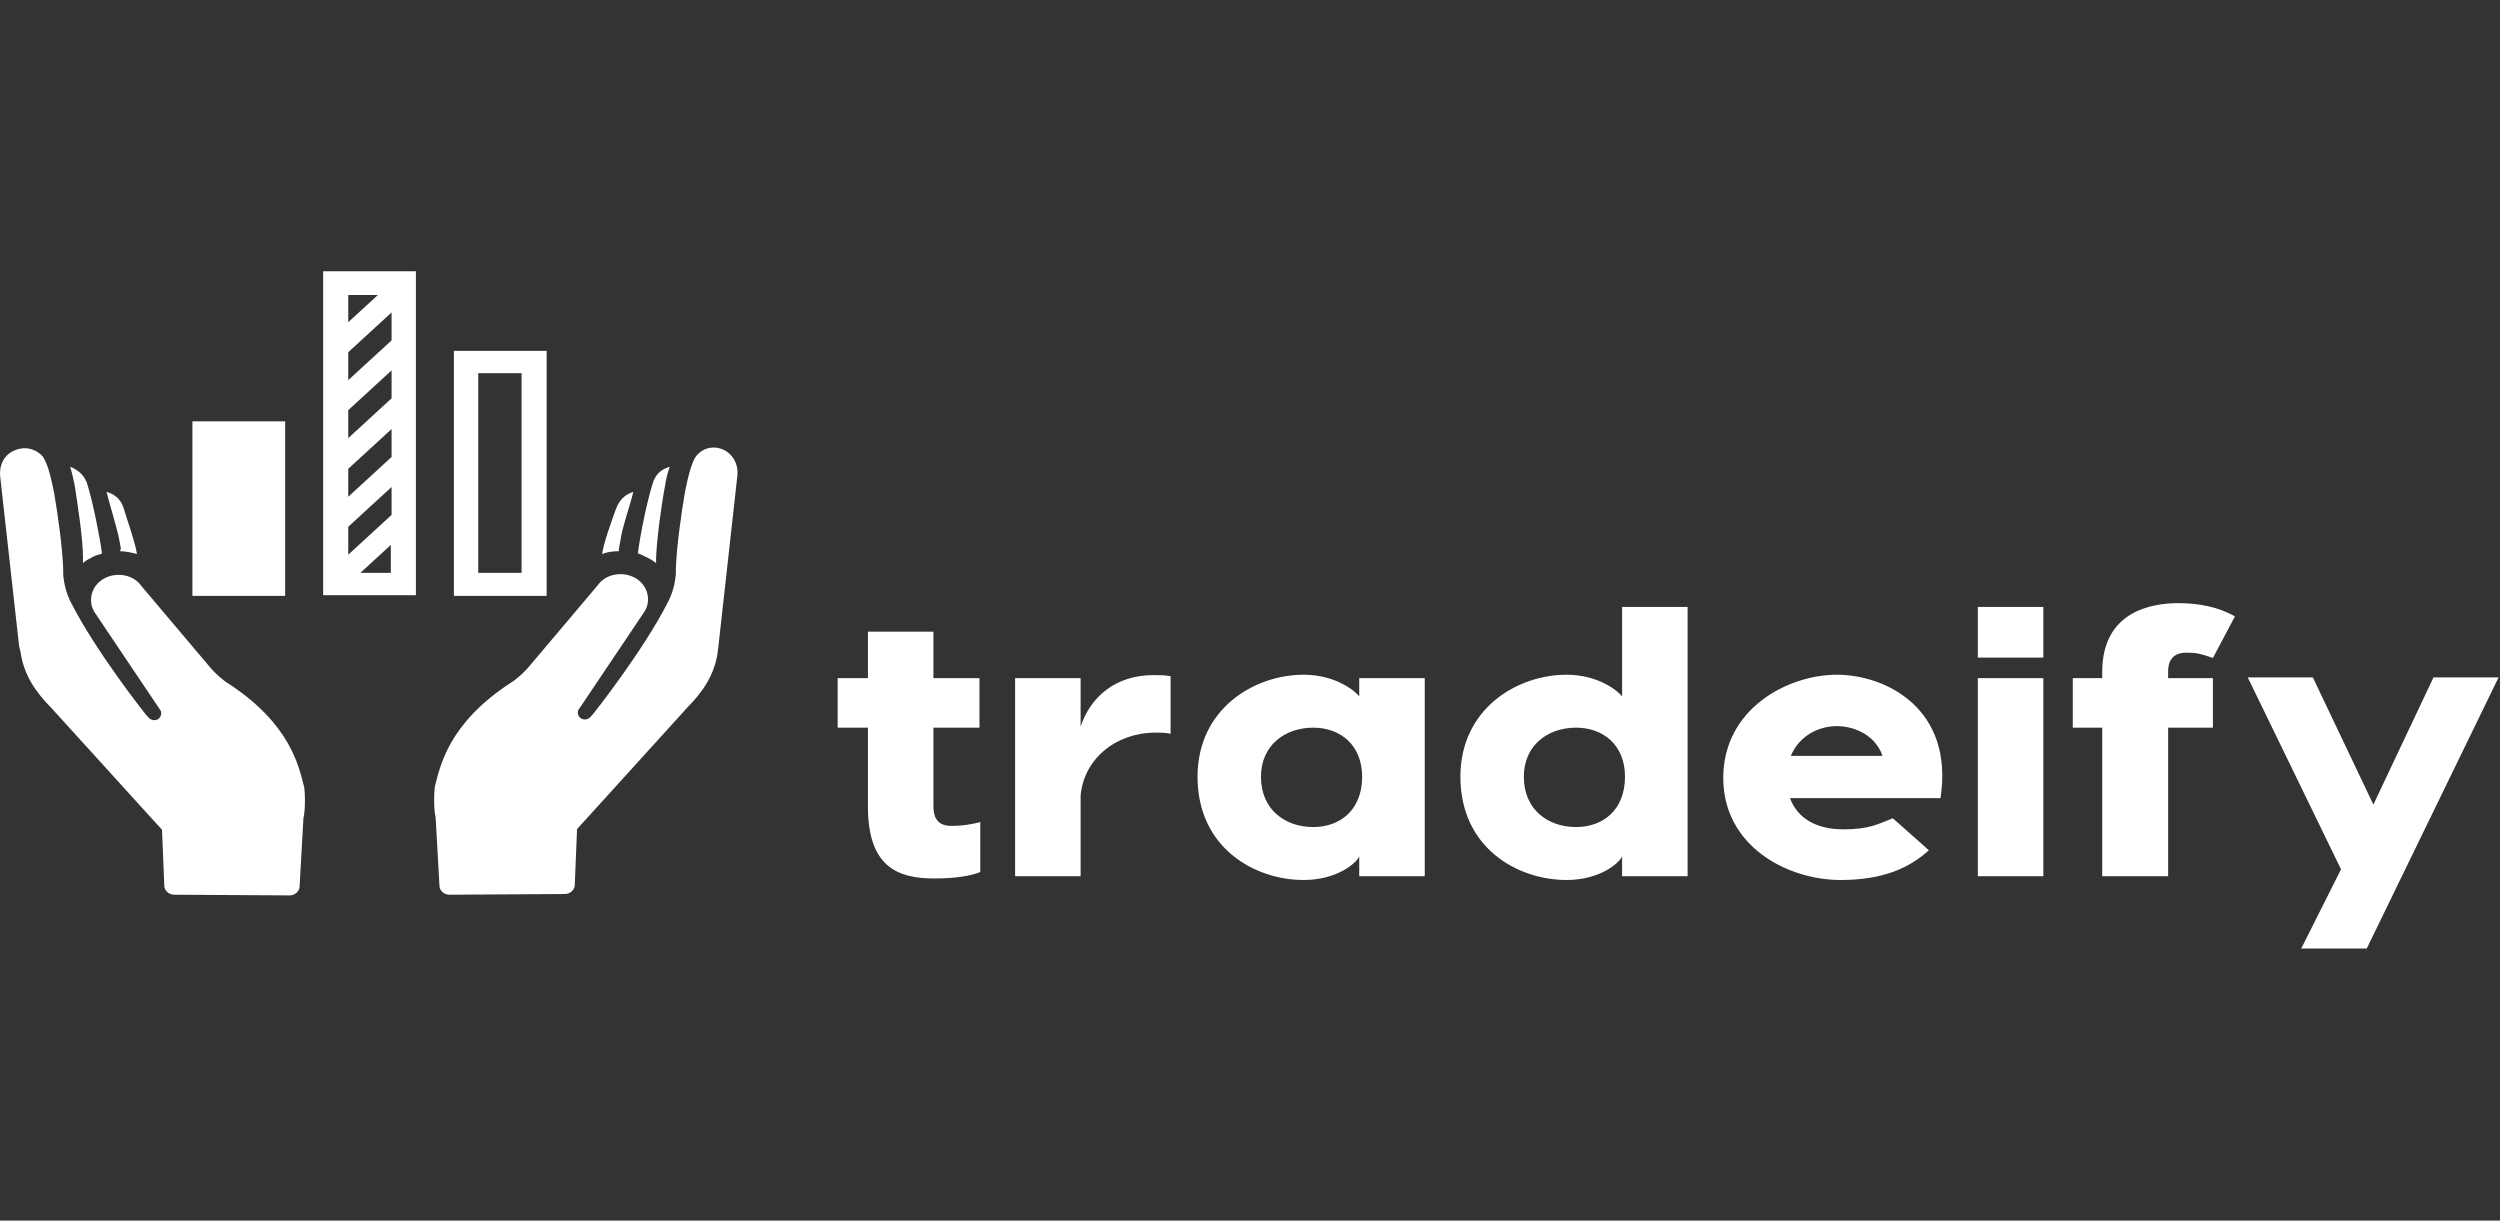
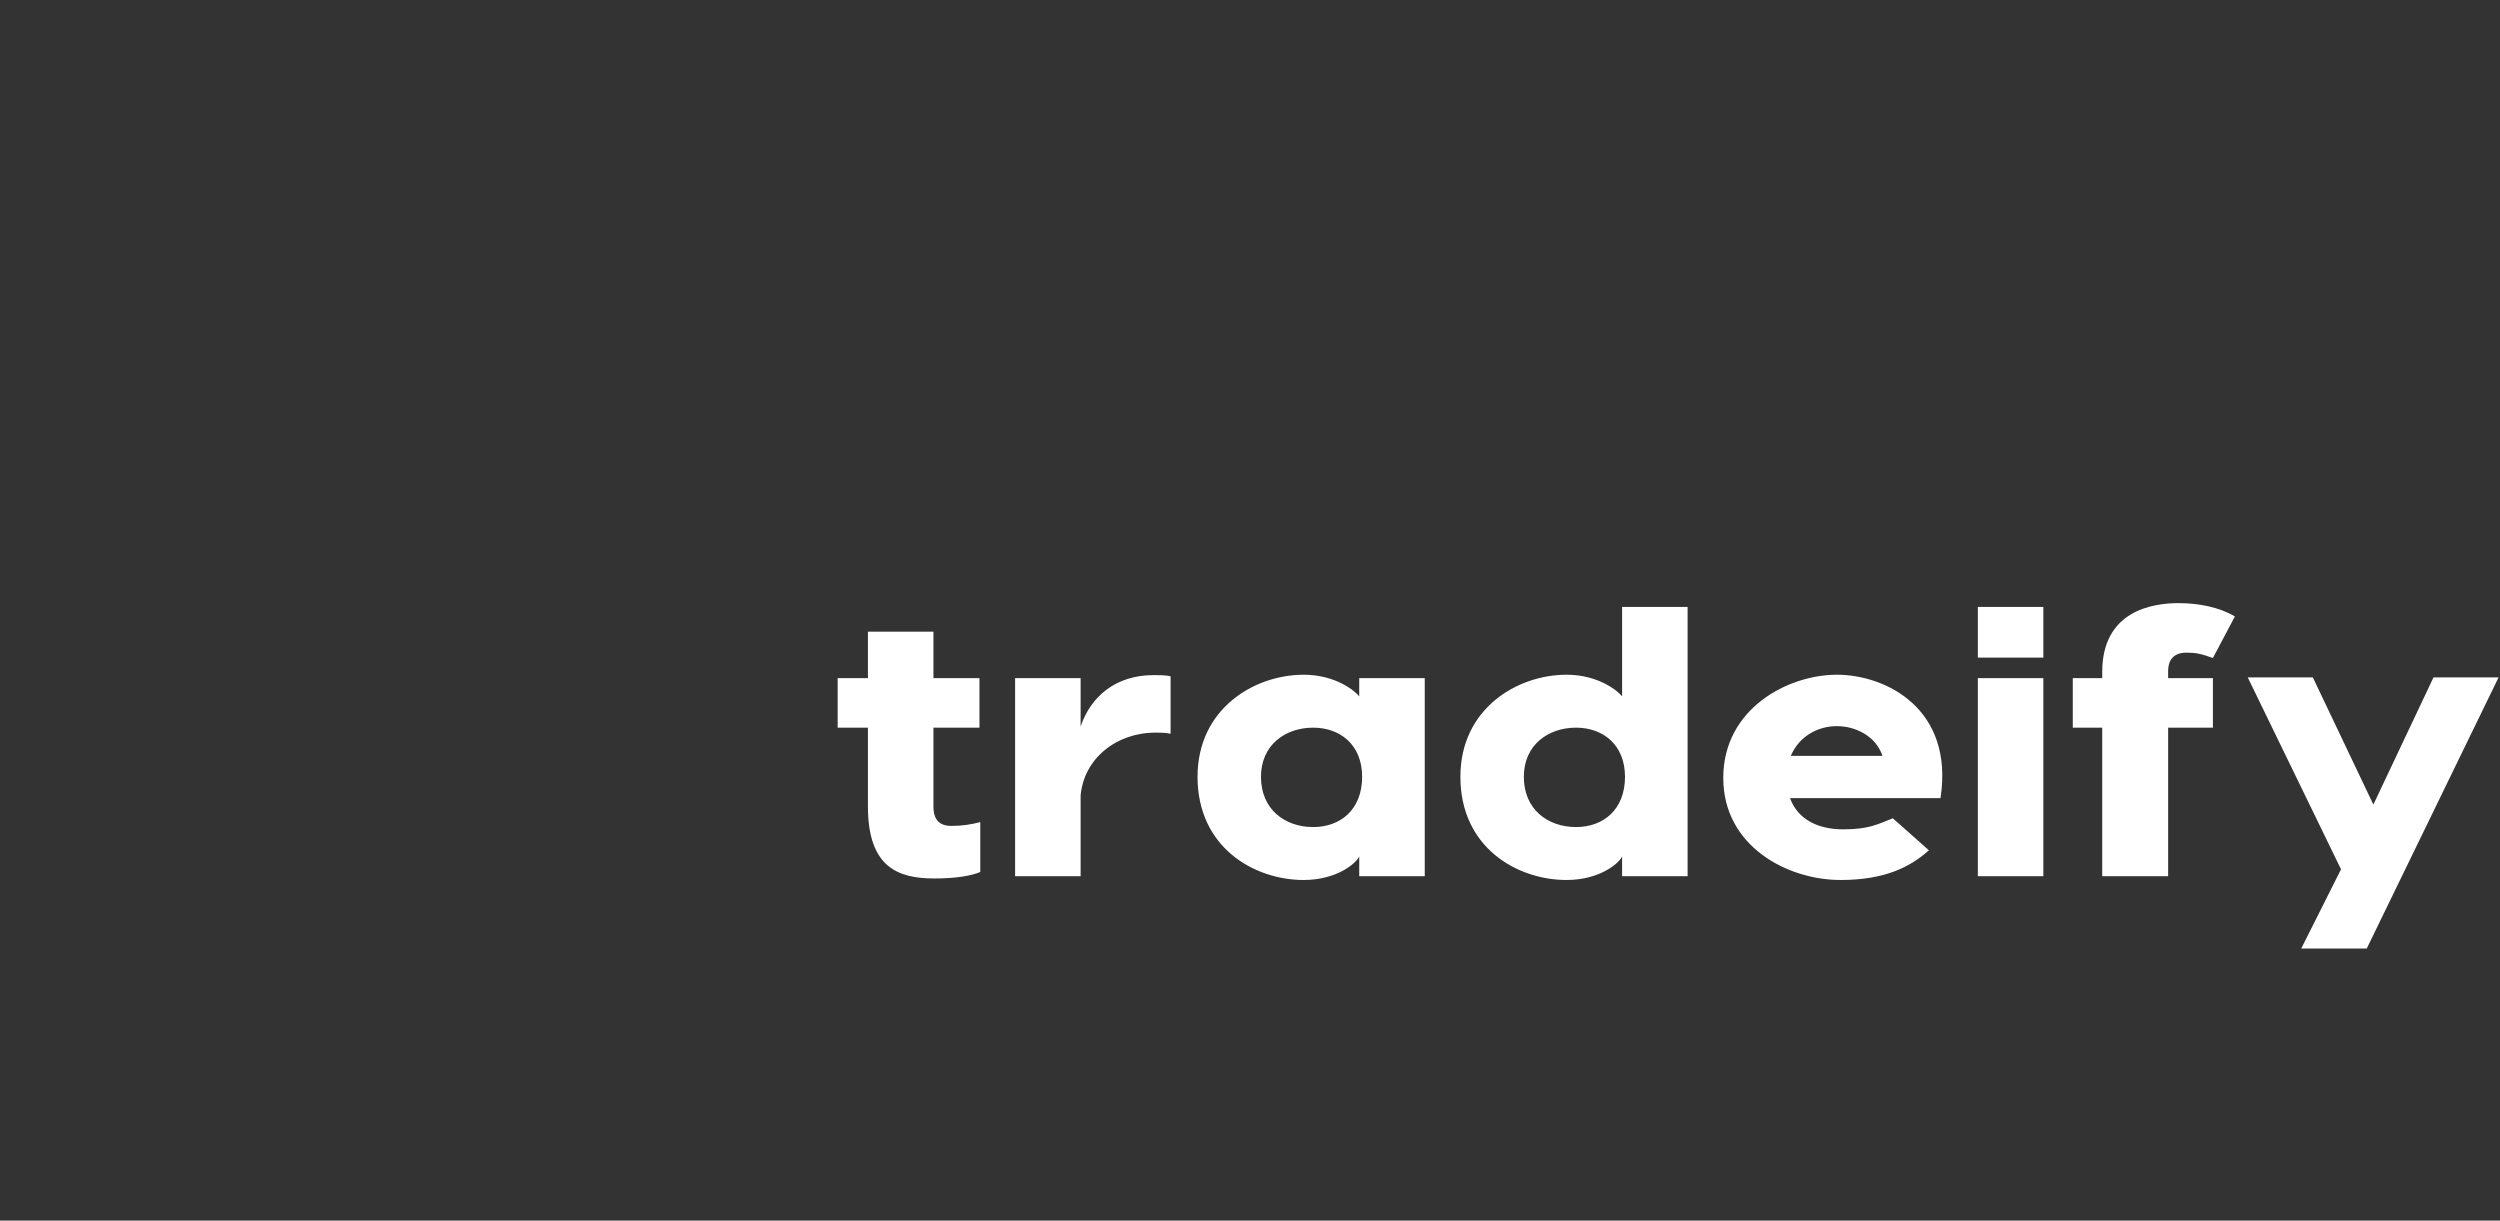
<svg xmlns="http://www.w3.org/2000/svg" width="1106" height="540" viewBox="0 0 1106 540" fill="none">
  <rect x="0" y="0" width="1106" height="540" fill="#333333" stroke="none" />
-   <path d="M4.086 200.615C7.785 197.835 13.838 196.909 18.546 201.542C21.572 204.939 23.254 215.132 23.926 217.912C25.608 227.796 27.625 242.004 27.962 251.888C27.962 252.506 27.962 253.432 27.962 254.05C28.298 258.374 29.307 262.389 31.324 266.405C42.422 288.335 64.279 315.824 64.279 315.824L65.625 317.368C66.633 318.604 68.315 318.913 69.66 318.295C71.341 317.368 71.678 315.515 71.005 314.28L41.749 270.729C38.722 265.787 40.404 258.992 46.12 255.903C51.837 252.814 59.235 254.359 62.598 259.301L92.863 295.13C94.881 297.601 98.58 300.998 101.27 302.543C128.509 320.457 132.208 338.989 134.562 348.255C134.562 348.255 134.898 350.418 134.898 353.506C134.898 355.977 134.898 359.066 134.225 362.155L132.544 392.115C132.544 394.277 130.526 396.13 128.172 396.13L77.058 395.822C74.704 395.822 72.686 393.968 72.686 391.806L71.678 367.097L22.581 313.044C15.519 305.94 10.475 298.218 9.13 288.643L8.457 285.864L0.05 210.499C-0.286 206.793 1.059 202.777 4.086 200.615ZM36.705 246.637C36.705 247.564 36.705 248.181 36.705 249.108C37.714 248.181 38.722 247.564 40.068 246.946C41.413 246.019 43.094 245.402 44.775 245.093C44.775 245.093 44.775 244.784 45.112 244.784C44.103 237.062 41.076 222.236 38.722 214.514C37.714 210.808 35.023 208.028 30.988 206.484C31.997 209.264 32.333 211.735 33.006 214.514C34.351 223.163 36.705 238.298 36.705 246.637ZM53.182 243.857C55.536 243.857 58.227 244.475 60.581 245.093C59.908 240.151 56.209 229.958 54.864 225.325C53.855 221.618 51.501 218.839 47.129 217.603C48.474 223.163 51.837 233.664 52.846 239.224L53.519 242.931C53.182 242.931 53.182 243.239 53.182 243.857ZM308.417 201.233C305.391 204.631 303.709 214.823 303.037 217.603C301.356 227.487 299.338 241.695 299.002 251.579C299.002 252.197 299.002 253.123 299.002 253.741C298.665 258.065 297.656 262.081 295.639 266.096C284.542 288.026 262.684 315.515 262.684 315.515L261.338 317.06C260.33 318.295 258.648 318.604 257.303 317.986C255.622 317.06 255.285 315.206 255.958 313.971L285.214 270.42C288.241 265.478 286.559 258.683 280.843 255.594C275.126 252.506 267.728 254.05 264.365 258.992L234.1 294.821C232.082 297.292 228.383 300.689 225.693 302.234C198.454 320.148 194.755 338.681 192.401 347.947C192.401 347.947 192.065 350.109 192.065 353.197C192.065 355.668 192.065 358.757 192.738 361.846L194.419 391.806C194.419 393.968 196.437 395.822 198.791 395.822L249.905 395.513C252.259 395.513 254.277 393.66 254.277 391.497L255.285 366.788L304.046 313.044C311.108 305.94 316.152 298.218 317.497 288.643L317.833 285.864L326.24 210.19C326.576 206.484 325.231 202.777 322.205 200.306C318.842 197.527 312.789 196.6 308.417 201.233ZM282.188 244.784C283.869 245.402 285.55 246.328 286.896 246.946C288.241 247.564 289.249 248.49 290.258 249.108C290.258 248.181 290.258 247.564 290.258 246.637C290.595 238.298 292.612 223.163 294.294 214.514C294.63 212.044 295.303 209.264 296.311 206.484C291.94 207.719 289.586 210.499 288.577 214.514C286.223 221.927 283.197 236.753 282.188 244.784ZM266.383 245.093C268.737 244.166 271.091 243.857 273.781 243.857C273.781 243.548 273.781 243.239 273.781 242.931L274.453 239.224C275.126 233.664 278.825 223.472 280.17 217.603C276.135 218.839 273.781 221.618 272.436 225.325C270.754 229.958 267.055 240.151 266.383 245.093ZM126.155 186.407H85.129V263.625H126.155V186.407ZM142.969 120H183.995V263.316H142.969V120ZM172.897 241.077L159.446 253.432H172.897V241.077ZM154.066 142.548L167.181 130.502H154.066V142.548ZM154.066 168.184L173.234 150.578V138.223L154.066 155.829V168.184ZM154.066 193.82L173.234 176.214V163.86L154.066 181.465V193.82ZM154.066 219.765L173.234 202.16V189.805L154.066 207.41V219.765ZM154.066 245.402L173.234 227.796V215.441L154.066 233.047V245.402ZM200.808 155.211H241.834V263.625H200.808V155.211ZM211.569 253.432H230.737V165.095H211.569V253.432Z" fill="white" />
  <path d="M420.838 365.383C425.974 365.383 429.642 364.709 433.678 363.699V385.769C429.642 387.453 423.039 388.633 413.318 388.633C397.36 388.633 383.97 383.747 383.97 356.791V321.917H370.58V300.015H383.97V279.462H412.951V300.015H433.311V321.917H412.951V356.791C412.951 360.666 414.051 365.383 420.838 365.383ZM510.348 298.668C512.916 298.668 515.484 298.668 517.869 299.173V324.613C515.668 324.107 513.1 324.107 511.265 324.107C493.657 324.107 479.533 335.732 478.066 351.905V387.622H449.085V300.015H478.066V321.412C482.468 308.271 493.473 298.668 510.348 298.668ZM601.326 300.015H630.307V387.622H601.326V378.861C600.042 381.894 591.421 389.307 576.747 389.307C554.92 389.307 529.791 374.986 529.791 343.65C529.791 313.493 554.92 298.499 576.747 298.499C591.421 298.499 600.042 306.249 601.326 308.102V300.015ZM580.966 365.889C592.889 365.889 602.61 358.307 602.61 343.65C602.61 329.498 592.889 321.917 580.966 321.917C568.493 321.917 557.855 329.667 557.855 343.65C557.855 358.139 568.493 365.889 580.966 365.889ZM717.616 268.511H746.597V311.303V387.622H717.616V378.861C716.332 381.894 707.711 389.307 693.038 389.307C671.21 389.307 646.081 374.986 646.081 343.65C646.081 313.493 671.21 298.499 693.038 298.499C707.711 298.499 716.332 306.249 717.616 308.102V268.511ZM697.256 365.889C709.179 365.889 718.9 358.307 718.9 343.65C718.9 329.498 709.179 321.917 697.256 321.917C684.784 321.917 674.145 329.667 674.145 343.65C674.145 358.139 684.784 365.889 697.256 365.889ZM812.629 298.499C834.273 298.499 864.538 313.493 858.485 353.085H791.903C795.204 362.182 803.825 366.9 815.381 366.9C827.12 366.9 830.788 364.541 837.392 362.014L853.349 376.166C844.912 383.747 833.54 389.307 814.28 389.307C790.619 389.307 762.372 374.312 762.372 344.156C762.372 313.493 790.986 298.499 812.629 298.499ZM812.629 321.243C804.375 321.243 795.938 325.623 792.27 334.384H832.806C829.871 325.623 820.883 321.243 812.629 321.243ZM903.974 268.511V290.918H874.993V268.511H903.974ZM903.974 300.015V387.622H874.993V300.015H903.974ZM967.255 288.728C959.001 288.728 959.184 295.635 959.184 297.32V300.015H978.994V321.917H959.184V387.622H930.02V321.917H916.997V300.015H930.02V297.32C930.02 270.196 952.214 266.826 963.77 266.826C972.941 266.826 981.929 268.679 988.715 272.723L978.994 291.086C973.675 289.233 971.657 288.728 967.255 288.728ZM1076.58 299.679H1105.37L1047.04 419.632H1018.06L1035.67 384.589L994.402 299.679H1023.2L1049.98 355.949L1076.58 299.679Z" fill="white" />
</svg>